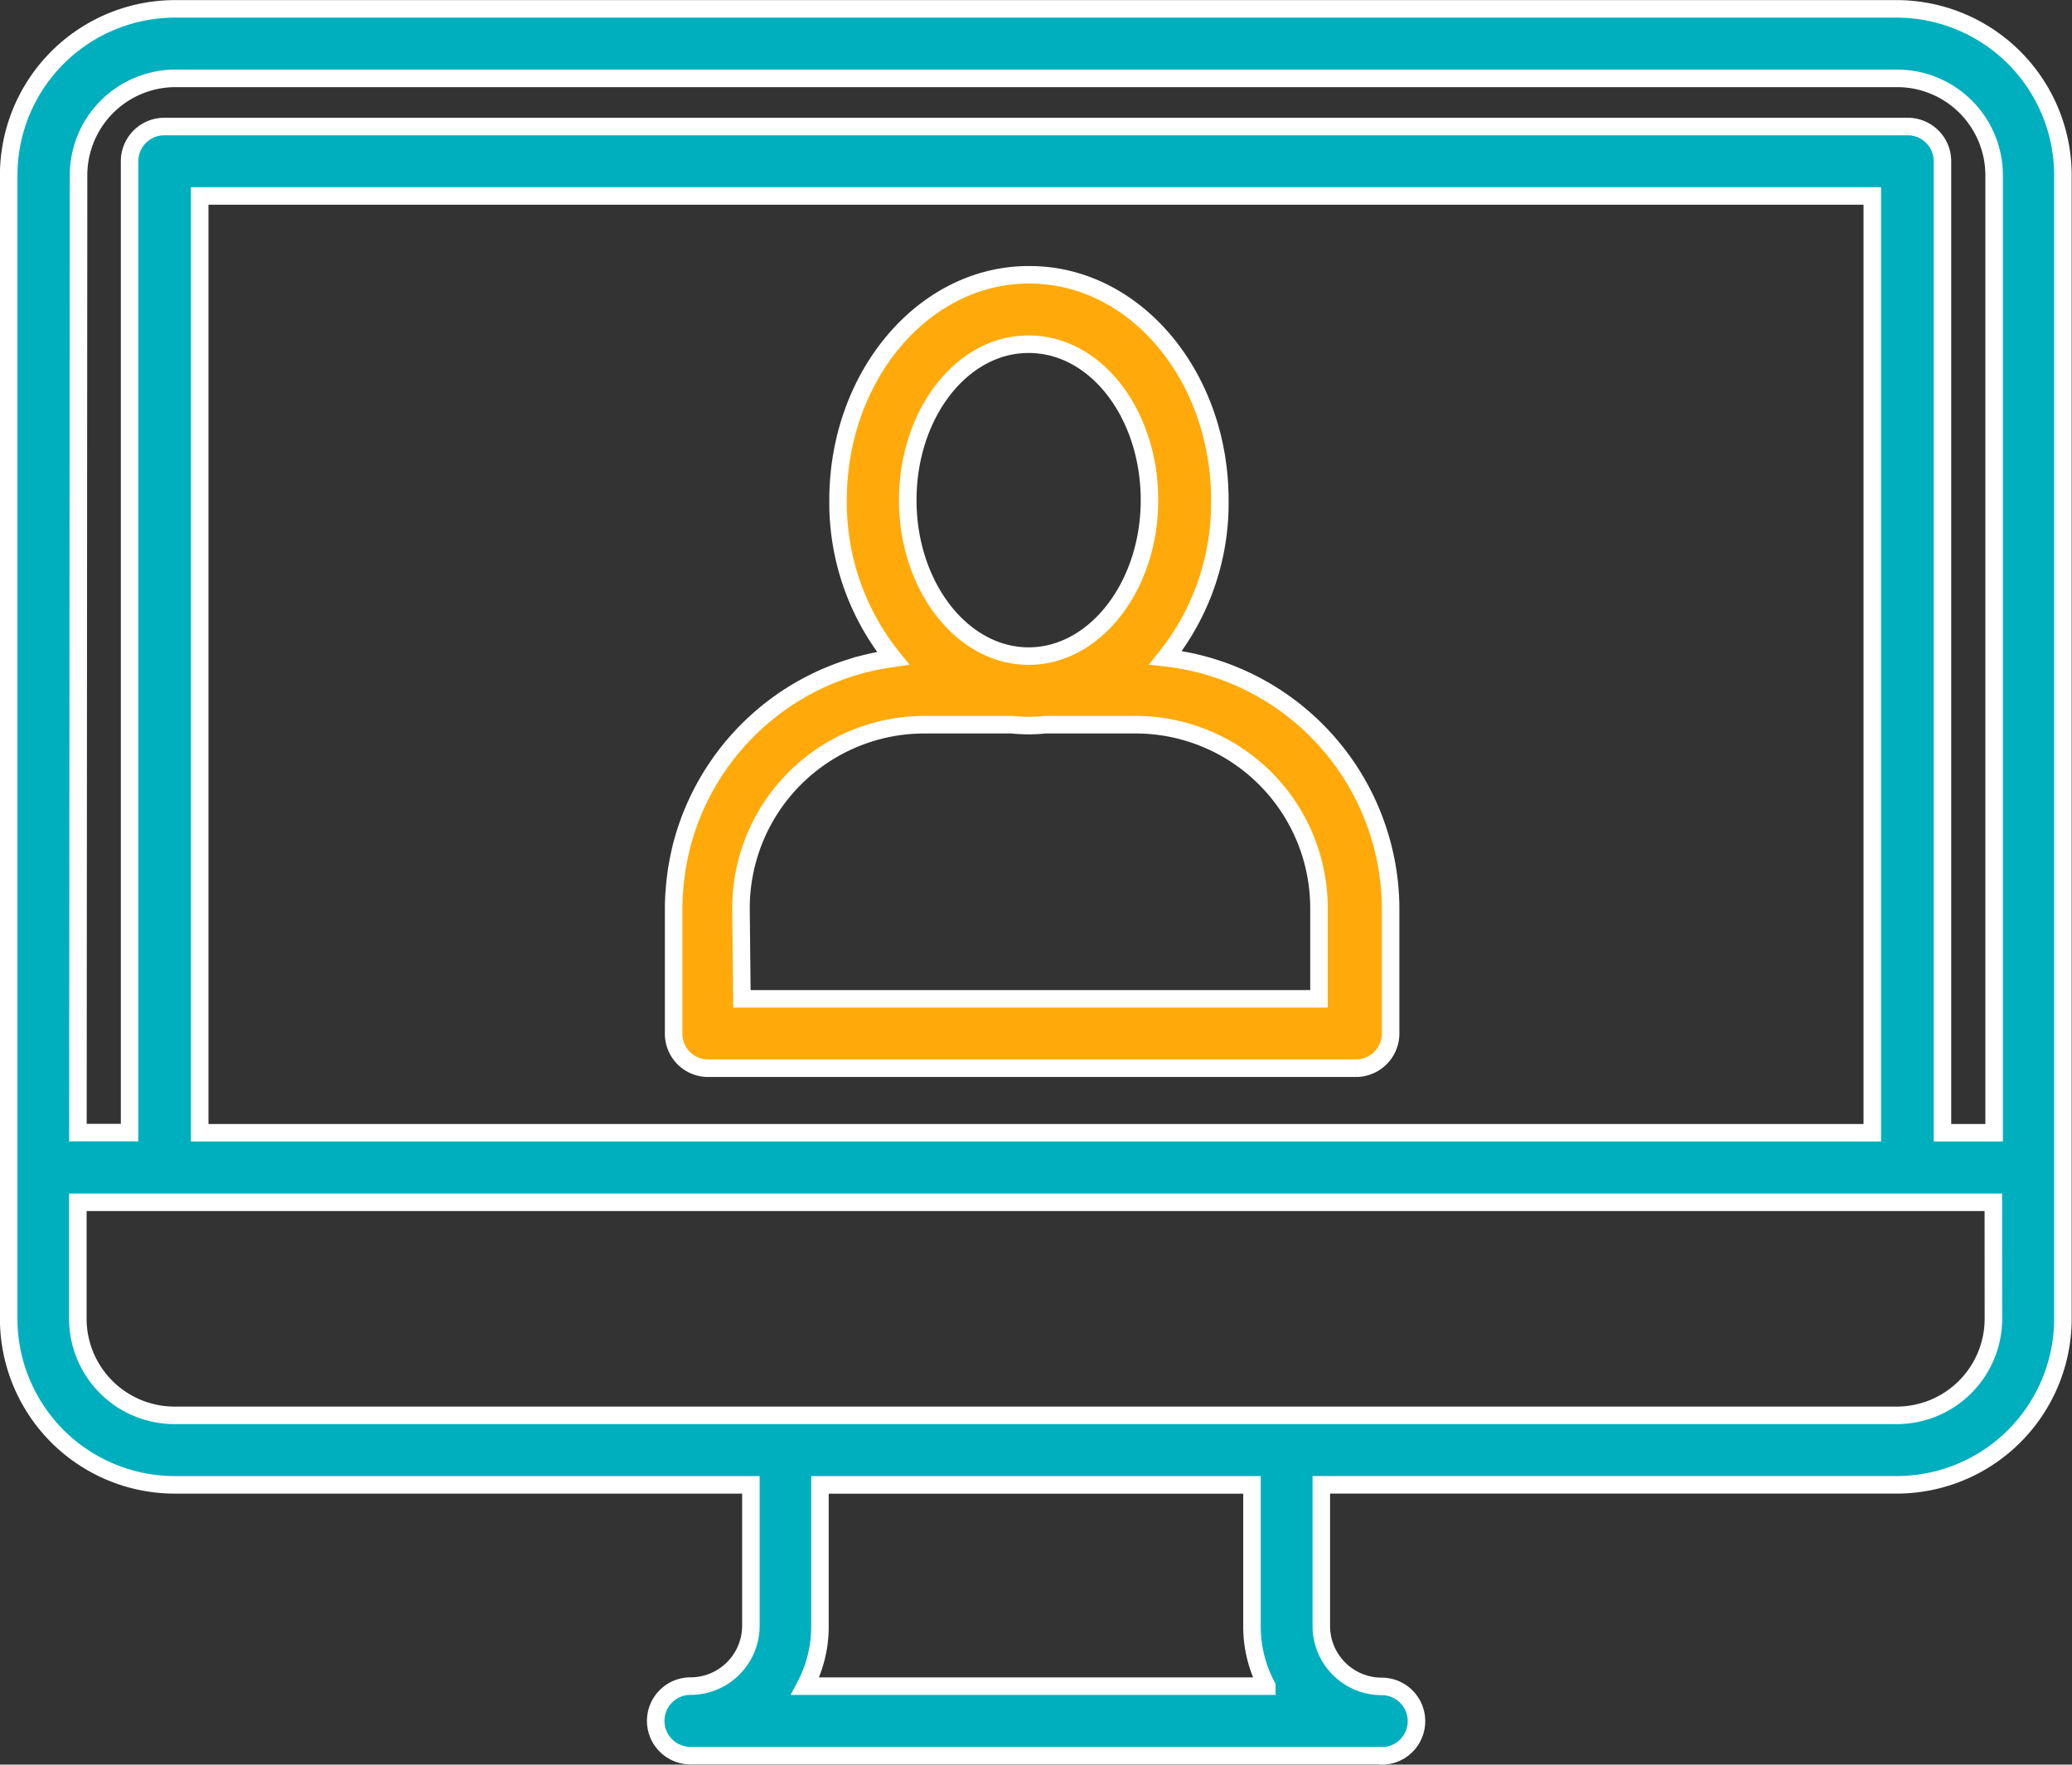
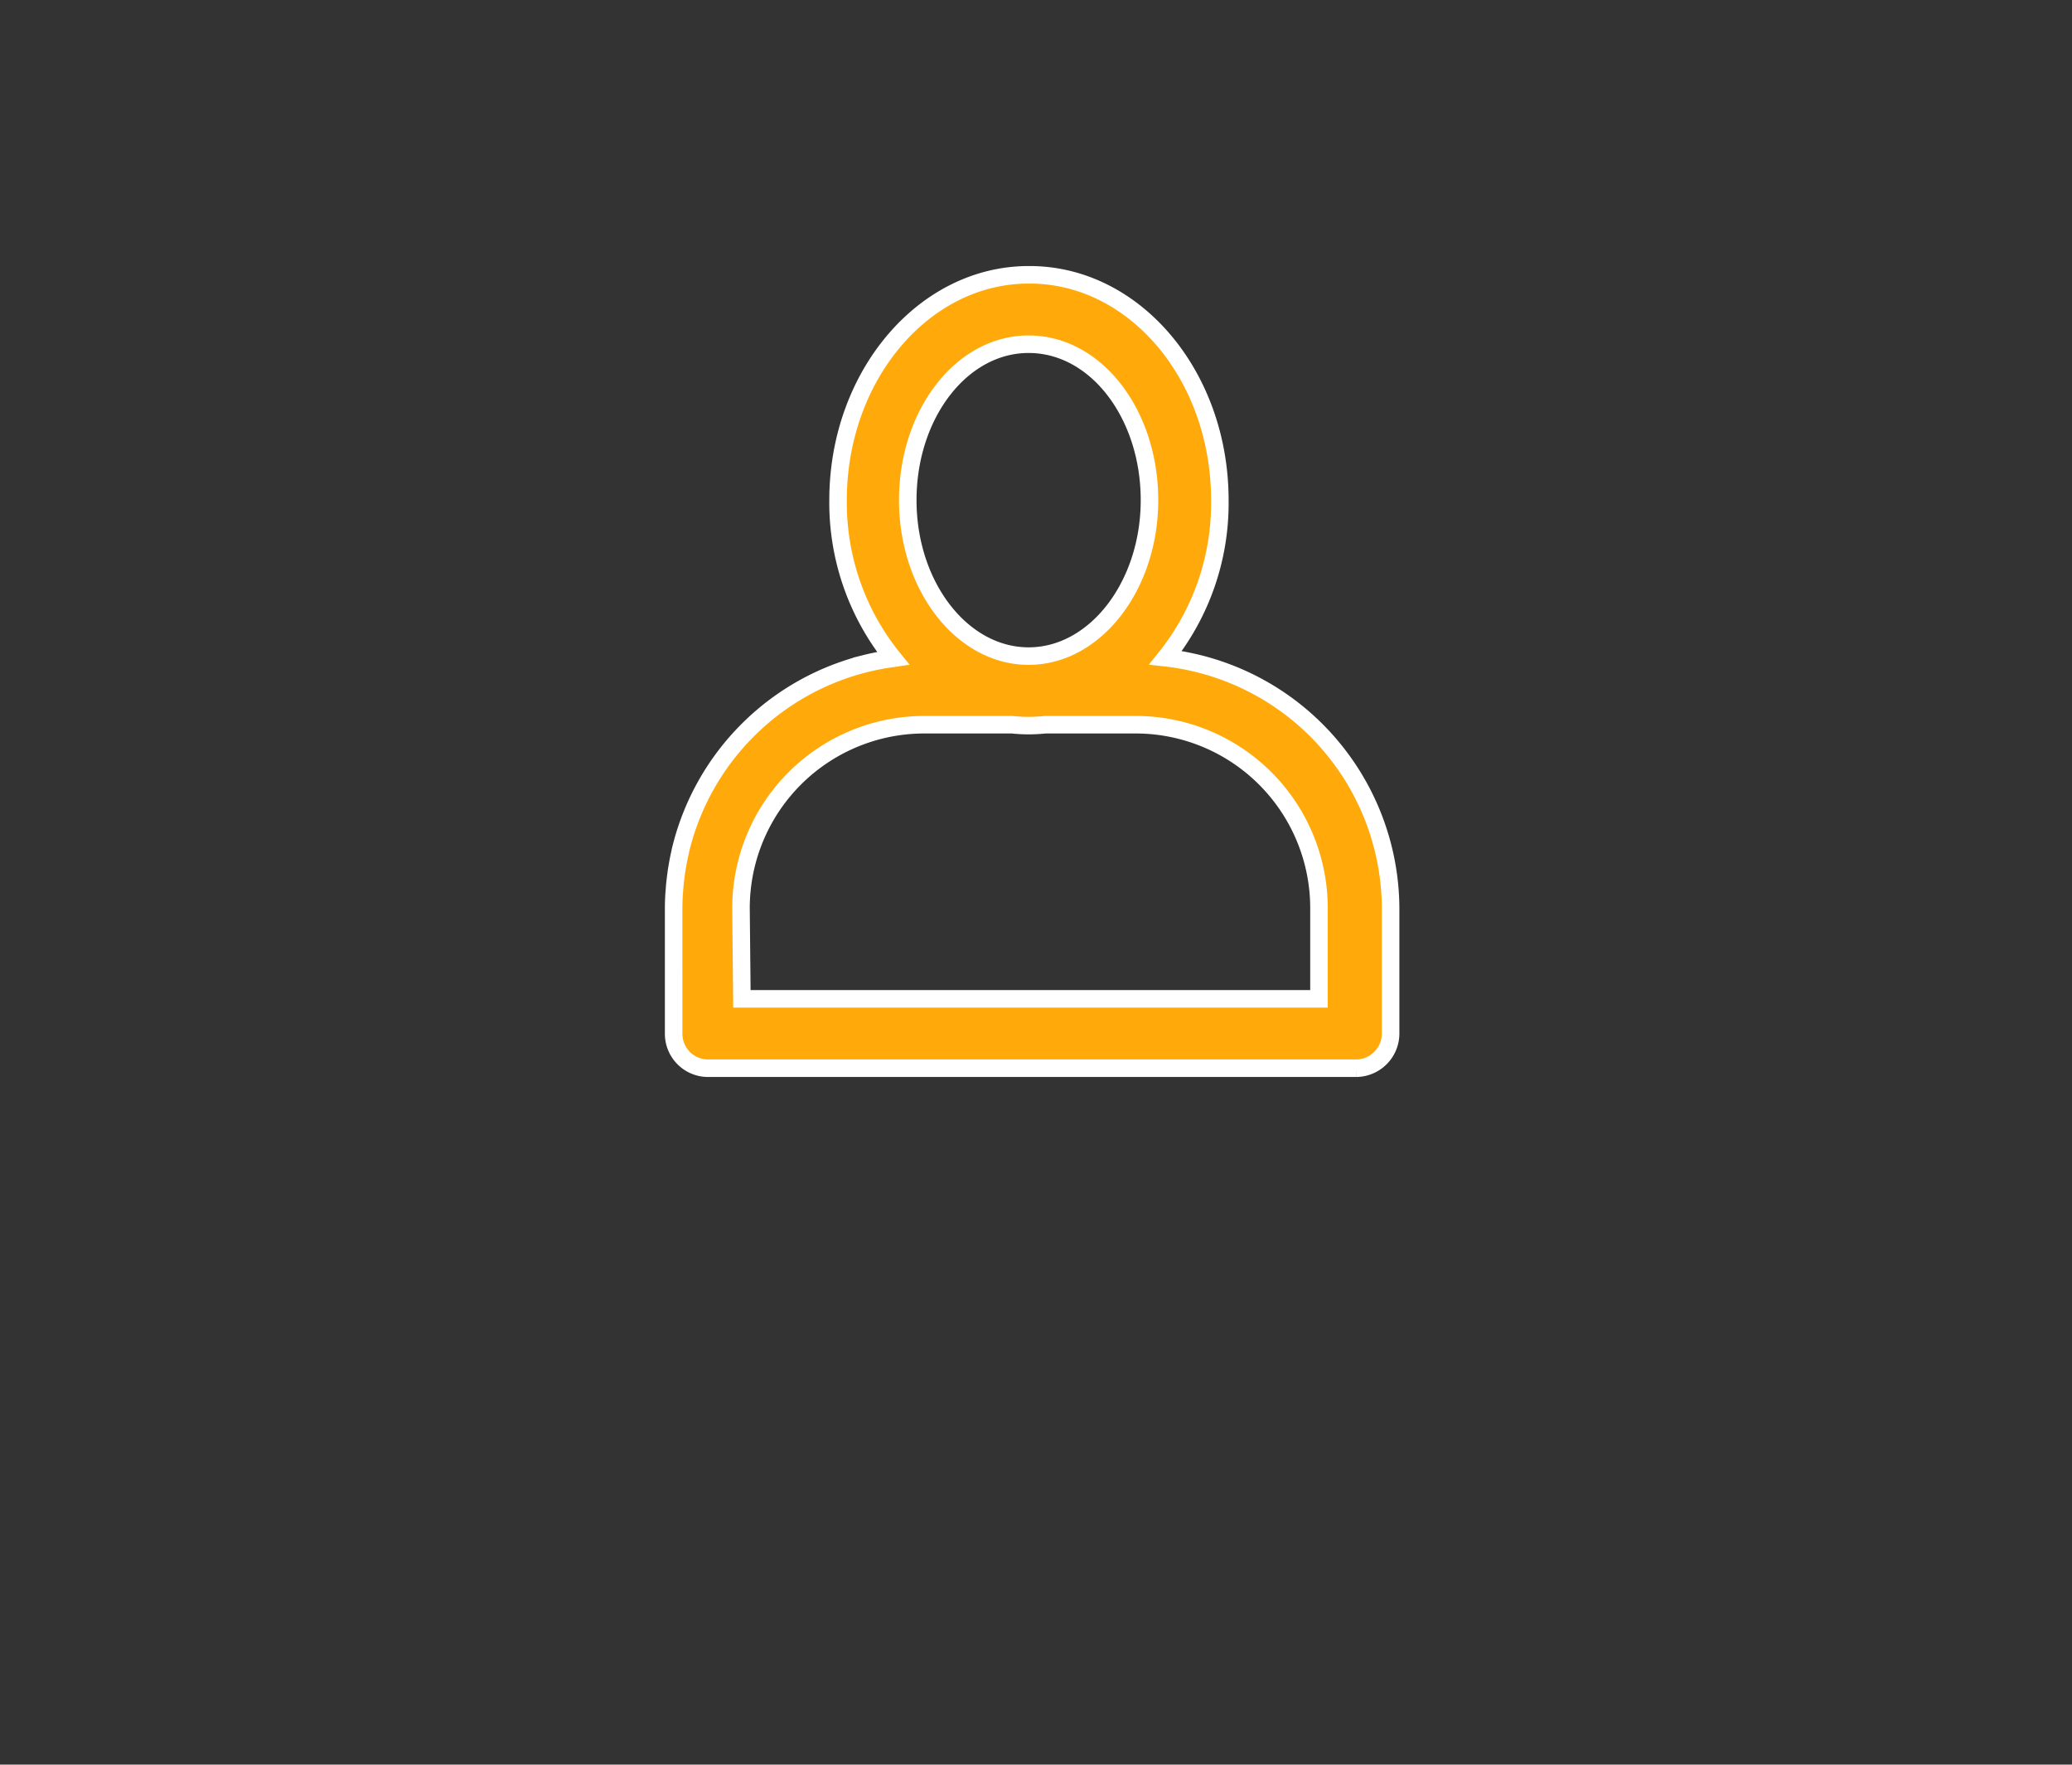
<svg xmlns="http://www.w3.org/2000/svg" width="82.773" height="70.474" viewBox="0 0 82.773 70.474">
  <rect x="0" y="0" width="82.773" height="70.474" fill="#333333" stroke="none" />
  <defs>
    <style>.a{fill:#00afbe;}.a,.b{stroke:#fff;stroke-width:0.7px;}.b{fill:#ffaa0a;}</style>
  </defs>
  <g transform="translate(370.143 -188.046)">
-     <path class="a" d="M-294.358,188.4h-68.8a6.65,6.65,0,0,0-6.638,6.638v45.683h0a6.638,6.638,0,0,0,6.65,6.626h23v5.624a2.414,2.414,0,0,1-2.414,2.414,1.388,1.388,0,0,0-1.388,1.388,1.388,1.388,0,0,0,1.388,1.388h27.591l.024.012a1.388,1.388,0,0,0,1.388-1.388,1.388,1.388,0,0,0-1.388-1.388,2.414,2.414,0,0,1-2.414-2.414v-5.637h23a6.638,6.638,0,0,0,6.626-6.638V195.034A6.651,6.651,0,0,0-294.358,188.4Zm-67.807,7.471h66.817v37.415h-66.817Zm-4.84-.833a3.874,3.874,0,0,1,3.862-3.862h68.8a3.874,3.874,0,0,1,3.862,3.862v38.248h-2.064V194.5c0-.012,0-.024,0-.037a1.388,1.388,0,0,0-1.412-1.364H-363.59a1.388,1.388,0,0,0-1.376,1.4v38.779h-2.064Zm47.469,60.348h-18.442a5.06,5.06,0,0,0,.591-2.4v-5.637h17.259v5.624A5.056,5.056,0,0,0-319.536,255.382Zm29.027-14.665a3.862,3.862,0,0,1-3.862,3.85h-68.8a3.862,3.862,0,0,1-3.862-3.85v-4.659h76.521Z" />
    <path class="b" d="M-273.1,234.506a9.861,9.861,0,0,0,2.167-6.293c0-4.973-3.4-9-7.6-9h-.036c-4.2,0-7.616,4.043-7.616,9a9.87,9.87,0,0,0,2.2,6.316l-.054.008q-.173.024-.345.053l-.092.017q-.2.037-.4.081l-.024.006a10.113,10.113,0,0,0-7.587,7.533l0,.014c-.033.141-.063.282-.09.425l-.009.053c-.024.132-.047.265-.065.4,0,.032-.008.063-.012.095-.016.123-.031.246-.043.37-.005.051-.008.1-.012.155-.009.107-.018.212-.023.32-.008.161-.012.323-.012.485V249.5h0a1.376,1.376,0,0,0,1.352,1.4h25.829c.029,0,.058,0,.087,0a1.388,1.388,0,0,0,1.374-1.4v-4.961A10.115,10.115,0,0,0-273.1,234.506Zm-10.3-6.293c0-3.44,2.149-6.228,4.828-6.228,2.7,0,4.828,2.8,4.828,6.228s-2.173,6.228-4.828,6.228S-283.4,231.653-283.4,228.213Zm16.427,19.915h-23.053l-.036-3.621a7.326,7.326,0,0,1,7.314-7.326h3.514a6.489,6.489,0,0,0,.663.036,6.469,6.469,0,0,0,.661-.036h3.611a7.326,7.326,0,0,1,7.326,7.326Z" transform="translate(-50.479 -20.192)" />
  </g>
</svg>